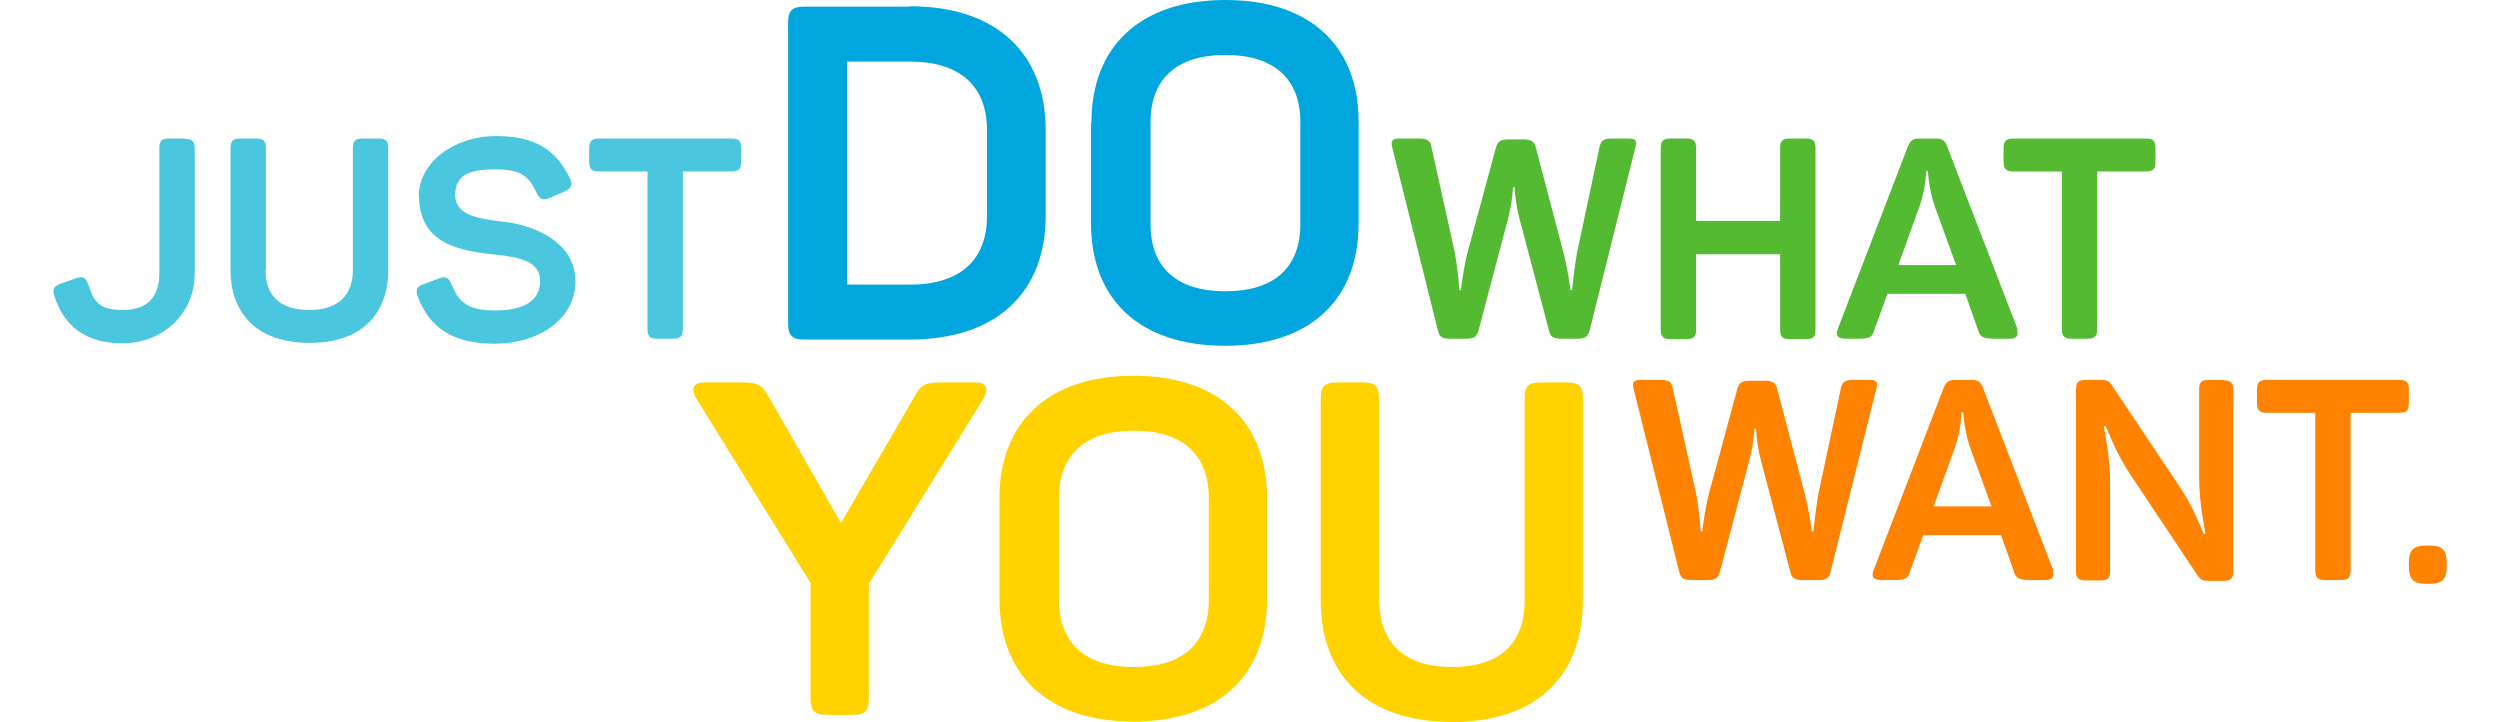
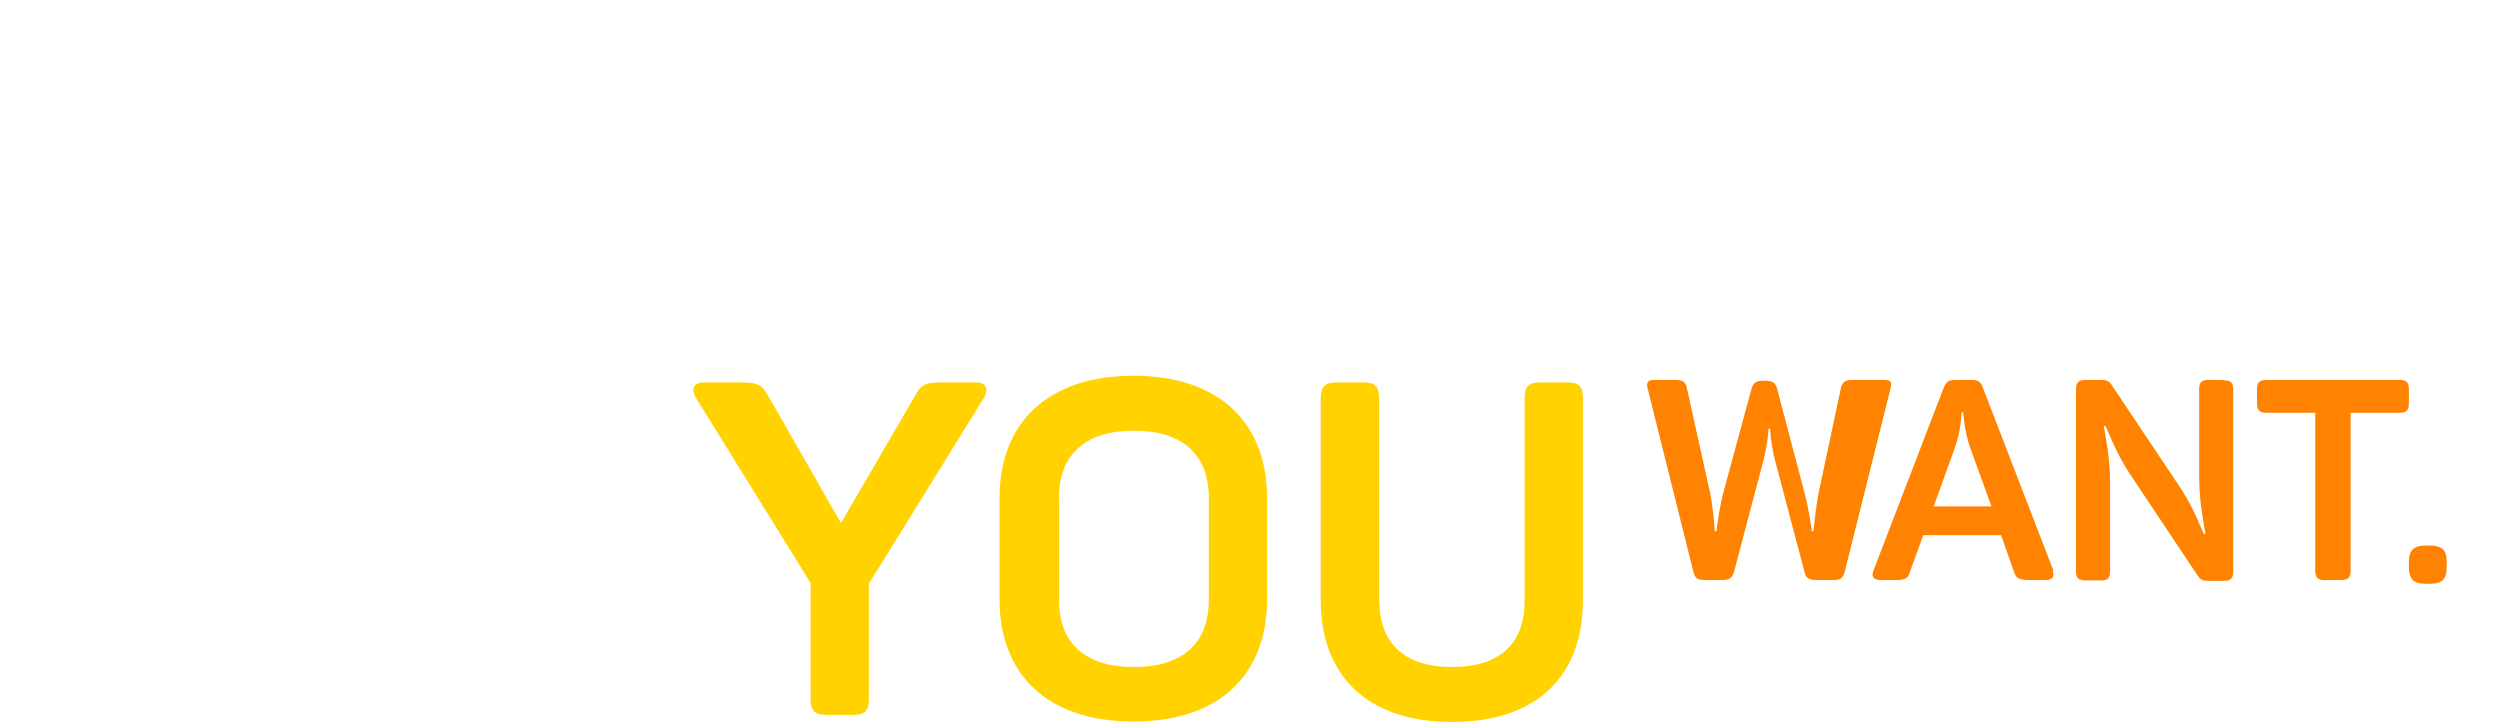
<svg xmlns="http://www.w3.org/2000/svg" id="Ebene_1" version="1.1" viewBox="0 0 600.8 173.5">
  <defs>
    <style>
      .st0 {
        fill: none;
      }

      .st1 {
        fill: #ffd200;
      }

      .st2 {
        fill: #4ac6df;
      }

      .st3 {
        fill: #ff8200;
      }

      .st4 {
        fill: #00a6dd;
      }

      .st5 {
        fill: #53ba32;
      }

      .st6 {
        clip-path: url(#clippath);
      }
    </style>
    <clipPath id="clippath">
      <rect class="st0" x="12.8" y="0" width="575.2" height="173.5" />
    </clipPath>
  </defs>
  <g class="st6">
-     <path class="st2" d="M175.8,33.3h-31.9c-1.7,0-2.3.6-2.3,2.3v3.3c0,1.7.6,2.3,2.3,2.3h11.7v37.9c0,1.7.6,2.3,2.3,2.3h3.9c1.7,0,2.3-.6,2.3-2.3v-37.9h11.7c1.8,0,2.3-.6,2.3-2.3v-3.3c0-1.7-.5-2.3-2.3-2.3M100.7,47c0,11.9,10.2,13.3,18.4,14.2,5.8.6,10.7,1.6,10.7,6.3s-3.7,7.1-10.8,7.1-8.8-2.3-10.5-6.3c-.7-1.6-1.4-2-3-1.4l-3.7,1.4c-1.6.5-2,1.3-1.4,3,2.8,7.3,8.1,11.3,18.6,11.3s19.3-6,19.3-15-9.2-13.4-17.2-14.3c-6.2-.7-11.7-1.6-11.7-6.4s3.2-6.2,9.8-6.2,8,2.1,9.8,5.7c.8,1.6,1.5,1.8,3,1.2l3.7-1.6c1.6-.7,2-1.6,1.3-3.1-3.3-6.7-8.1-10.2-17.8-10.2s-18.6,6-18.6,14.7M63.9,64.9v-29.3c0-1.7-.5-2.3-2.3-2.3h-3.9c-1.7,0-2.3.6-2.3,2.3v29.2c0,10.7,6.5,17.6,19,17.6s18.9-6.9,18.9-17.6v-29.2c0-1.7-.5-2.3-2.3-2.3h-3.9c-1.8,0-2.3.6-2.3,2.3v29.3c0,6-3.5,9.6-10.5,9.6s-10.5-3.5-10.5-9.6M44.5,33.3h-4c-1.7,0-2.2.6-2.2,2.2v30.1c0,5.8-2.9,8.9-8.8,8.9s-7-2.2-8.3-6.2c-.7-1.7-1.4-2-3-1.4l-3.7,1.3c-1.6.6-2,1.4-1.4,3,2.3,7.2,7.5,11.3,16.4,11.3s17.3-6.4,17.3-16.9v-30c0-1.6-.6-2.2-2.3-2.2" />
-     <path class="st4" d="M312.5,29.3v24.6c0,10.5-6.4,16.1-18,16.1s-18-5.6-18-16.1v-24.6c0-10.5,6.5-16.1,18-16.1s18,5.6,18,16.1M262.2,29.4v24.3c0,18.1,11.5,29.4,32.2,29.4s32.1-11.3,32.1-29.4v-24.3C326.6,11.3,315.1,0,294.5,0s-32.2,11.3-32.2,29.4M237.2,31.2v20.7c0,10.7-6.6,16.5-18.5,16.5h-15.1V14.8h15.1c11.8,0,18.5,5.7,18.5,16.5M218.6,1.6h-25.4c-2.8,0-3.8,1-3.8,3.8v72.4c0,2.8,1,3.8,3.8,3.8h25.4c21,0,32.7-11.4,32.7-29.8v-20.5c0-18.4-11.7-29.8-32.7-29.8" />
    <path class="st1" d="M331.4,144.4v-48.7c0-2.8-.9-3.8-3.8-3.8h-6.4c-2.8,0-3.8,1-3.8,3.8v48.6c0,17.7,10.8,29.2,31.6,29.2s31.4-11.5,31.4-29.2v-48.6c0-2.8-.9-3.8-3.8-3.8h-6.4c-2.9,0-3.8,1-3.8,3.8v48.7c0,10-5.7,15.9-17.4,15.9s-17.5-5.9-17.5-15.9M290.5,119.6v24.6c0,10.5-6.4,16.1-18,16.1s-18-5.6-18-16.1v-24.6c0-10.5,6.5-16.1,18-16.1s18,5.6,18,16.1M240.2,119.7v24.3c0,18.1,11.5,29.4,32.2,29.4s32.1-11.3,32.1-29.4v-24.3c0-18.1-11.5-29.4-32.1-29.4s-32.2,11.3-32.2,29.4M234.5,91.9h-7.3c-4.5,0-5.7.1-7.4,3.4l-17.7,30.4-17.4-30.4c-1.8-3.3-3-3.4-7.6-3.4h-7.9c-2.7,0-3.2,1.7-1.9,3.8l27.5,44.4v27.9c0,2.8,1,3.8,3.8,3.8h6.4c2.9,0,3.8-1,3.8-3.8v-27.7l27.6-44.6c1.2-2.1.8-3.8-2-3.8" />
-     <path class="st5" d="M515.7,33.3h-31.9c-1.7,0-2.3.6-2.3,2.3v3.3c0,1.7.6,2.3,2.3,2.3h11.7v37.9c0,1.7.6,2.3,2.3,2.3h3.9c1.7,0,2.3-.6,2.3-2.3v-37.9h11.7c1.8,0,2.3-.6,2.3-2.3v-3.3c0-1.7-.5-2.3-2.3-2.3M470.1,63.7h-13.9l5.2-14.4c1.4-4.1,1.5-8.1,1.5-8.2h.4c0,0,.2,4.1,1.6,8.3l5.2,14.3ZM484.9,79.2l-17-44.1c-.5-1.5-1.3-1.8-2.9-1.8h-3.6c-1.6,0-2.2.3-2.9,1.9l-16.9,44c-.6,1.5.2,2.2,1.9,2.2h3.1c2.9,0,3.3-.4,3.8-2l3.2-8.8h18.7l3.1,8.8c.5,1.6,1.2,2,4,2h3.5c1.7,0,2.3-.7,1.8-2.2M434,33.3h-3.9c-1.8,0-2.3.6-2.3,2.3v17.5h-20.2v-17.5c0-1.7-.5-2.3-2.3-2.3h-3.9c-1.7,0-2.3.6-2.3,2.3v43.6c0,1.7.6,2.3,2.3,2.3h3.9c1.8,0,2.3-.6,2.3-2.3v-18.1h20.2v18.1c0,1.7.5,2.3,2.3,2.3h3.9c1.8,0,2.3-.6,2.3-2.3v-43.6c0-1.7-.5-2.3-2.3-2.3M391.6,33.3h-4.1c-1.9,0-2.7.3-3.1,2l-5.4,25.4c-.5,2.6-1.1,7.9-1.2,9h-.4c-.1-1.3-.9-6.2-1.7-9.1l-6.6-25.1c-.4-1.7-1.4-2-3.1-2h-3.4c-1.8,0-2.6.3-3.1,2l-6.8,25.1c-.7,2.6-1.5,7.7-1.6,9.1h-.4c0-1.2-.6-6.7-1.1-9.1l-5.6-25.3c-.3-1.7-1.2-2-3.1-2h-4.8c-1.6,0-1.9.7-1.5,2.2l11,44.1c.4,1.6,1.3,1.8,2.9,1.8h3.9c1.6,0,2.4-.3,2.9-1.9l7.1-26.9c.6-2.3,1.1-5,1.2-7.6h.4c.1,2.6.6,5.5,1.2,7.7l7.1,26.9c.3,1.5,1.3,1.8,2.9,1.8h3.9c1.6,0,2.4-.3,2.9-1.9l11-44c.4-1.6.2-2.2-1.5-2.2" />
-     <path class="st3" d="M583.7,131.1h-.5c-3.3,0-4.3,1.1-4.3,4.3v.6c0,3.3,1.1,4.3,4.3,4.3h.5c3.3,0,4.3-1,4.3-4.3v-.6c0-3.3-1-4.3-4.3-4.3M576.6,91.3h-31.9c-1.7,0-2.3.6-2.3,2.3v3.3c0,1.7.6,2.3,2.3,2.3h11.7v37.9c0,1.7.6,2.3,2.3,2.3h3.9c1.7,0,2.3-.6,2.3-2.3v-37.9h11.7c1.8,0,2.3-.6,2.3-2.3v-3.3c0-1.7-.5-2.3-2.3-2.3M534.4,91.3h-3.6c-1.8,0-2.3.6-2.3,2.3v21c0,6.9,1.5,13,1.5,13.7h-.4c-.3-.5-2.4-6.4-5.9-11.5l-16.3-24.4c-.5-.7-1.1-1.1-2.3-1.1h-3.9c-1.7,0-2.3.6-2.3,2.3v43.6c0,1.7.6,2.3,2.3,2.3h3.6c1.8,0,2.3-.6,2.3-2.3v-21.3c0-6.4-1.5-13-1.5-13.5h.4c.3.4,2.6,6.7,5.8,11.4l16.4,24.6c.6.9,1.2,1.2,2.3,1.2h3.9c1.7,0,2.3-.6,2.3-2.3v-43.6c0-1.7-.6-2.3-2.3-2.3M478.6,121.7h-13.9l5.2-14.4c1.4-4.1,1.5-8.1,1.5-8.2h.4c0,0,.2,4.1,1.6,8.3l5.2,14.3ZM493.5,137.2l-17-44.1c-.5-1.5-1.3-1.8-2.9-1.8h-3.6c-1.6,0-2.2.3-2.9,1.9l-16.9,44c-.6,1.5.2,2.2,1.9,2.2h3.1c2.8,0,3.3-.4,3.8-2l3.2-8.8h18.7l3.1,8.8c.5,1.6,1.2,2,4,2h3.5c1.7,0,2.3-.7,1.8-2.2M449.6,91.3h-4.1c-1.9,0-2.7.3-3.1,2l-5.4,25.4c-.5,2.6-1.1,7.9-1.2,9h-.4c-.1-1.3-.9-6.2-1.7-9.1l-6.6-25.1c-.4-1.7-1.4-2-3.1-2h-3.4c-1.8,0-2.6.3-3.1,2l-6.8,25.1c-.7,2.6-1.5,7.7-1.6,9.1h-.4c0-1.2-.6-6.7-1.1-9.1l-5.6-25.3c-.3-1.7-1.2-2-3.1-2h-4.8c-1.6,0-1.9.7-1.5,2.2l11,44.1c.4,1.6,1.3,1.8,2.9,1.8h3.9c1.6,0,2.4-.3,2.9-1.9l7.1-26.9c.6-2.3,1.1-5,1.2-7.6h.4c.1,2.6.6,5.5,1.2,7.7l7.1,26.9c.3,1.5,1.3,1.8,2.9,1.8h3.9c1.6,0,2.4-.3,2.8-1.9l11-44c.4-1.6.2-2.2-1.5-2.2" />
+     <path class="st3" d="M583.7,131.1h-.5c-3.3,0-4.3,1.1-4.3,4.3v.6c0,3.3,1.1,4.3,4.3,4.3h.5c3.3,0,4.3-1,4.3-4.3v-.6c0-3.3-1-4.3-4.3-4.3M576.6,91.3h-31.9c-1.7,0-2.3.6-2.3,2.3v3.3c0,1.7.6,2.3,2.3,2.3h11.7v37.9c0,1.7.6,2.3,2.3,2.3h3.9c1.7,0,2.3-.6,2.3-2.3v-37.9h11.7c1.8,0,2.3-.6,2.3-2.3v-3.3c0-1.7-.5-2.3-2.3-2.3M534.4,91.3h-3.6c-1.8,0-2.3.6-2.3,2.3v21c0,6.9,1.5,13,1.5,13.7h-.4c-.3-.5-2.4-6.4-5.9-11.5l-16.3-24.4c-.5-.7-1.1-1.1-2.3-1.1h-3.9c-1.7,0-2.3.6-2.3,2.3v43.6c0,1.7.6,2.3,2.3,2.3h3.6c1.8,0,2.3-.6,2.3-2.3v-21.3c0-6.4-1.5-13-1.5-13.5h.4c.3.4,2.6,6.7,5.8,11.4l16.4,24.6c.6.9,1.2,1.2,2.3,1.2h3.9c1.7,0,2.3-.6,2.3-2.3v-43.6c0-1.7-.6-2.3-2.3-2.3M478.6,121.7h-13.9l5.2-14.4c1.4-4.1,1.5-8.1,1.5-8.2h.4c0,0,.2,4.1,1.6,8.3l5.2,14.3ZM493.5,137.2l-17-44.1c-.5-1.5-1.3-1.8-2.9-1.8h-3.6c-1.6,0-2.2.3-2.9,1.9l-16.9,44c-.6,1.5.2,2.2,1.9,2.2h3.1c2.8,0,3.3-.4,3.8-2l3.2-8.8h18.7l3.1,8.8c.5,1.6,1.2,2,4,2h3.5c1.7,0,2.3-.7,1.8-2.2M449.6,91.3h-4.1c-1.9,0-2.7.3-3.1,2l-5.4,25.4c-.5,2.6-1.1,7.9-1.2,9h-.4c-.1-1.3-.9-6.2-1.7-9.1l-6.6-25.1c-.4-1.7-1.4-2-3.1-2c-1.8,0-2.6.3-3.1,2l-6.8,25.1c-.7,2.6-1.5,7.7-1.6,9.1h-.4c0-1.2-.6-6.7-1.1-9.1l-5.6-25.3c-.3-1.7-1.2-2-3.1-2h-4.8c-1.6,0-1.9.7-1.5,2.2l11,44.1c.4,1.6,1.3,1.8,2.9,1.8h3.9c1.6,0,2.4-.3,2.9-1.9l7.1-26.9c.6-2.3,1.1-5,1.2-7.6h.4c.1,2.6.6,5.5,1.2,7.7l7.1,26.9c.3,1.5,1.3,1.8,2.9,1.8h3.9c1.6,0,2.4-.3,2.8-1.9l11-44c.4-1.6.2-2.2-1.5-2.2" />
  </g>
</svg>